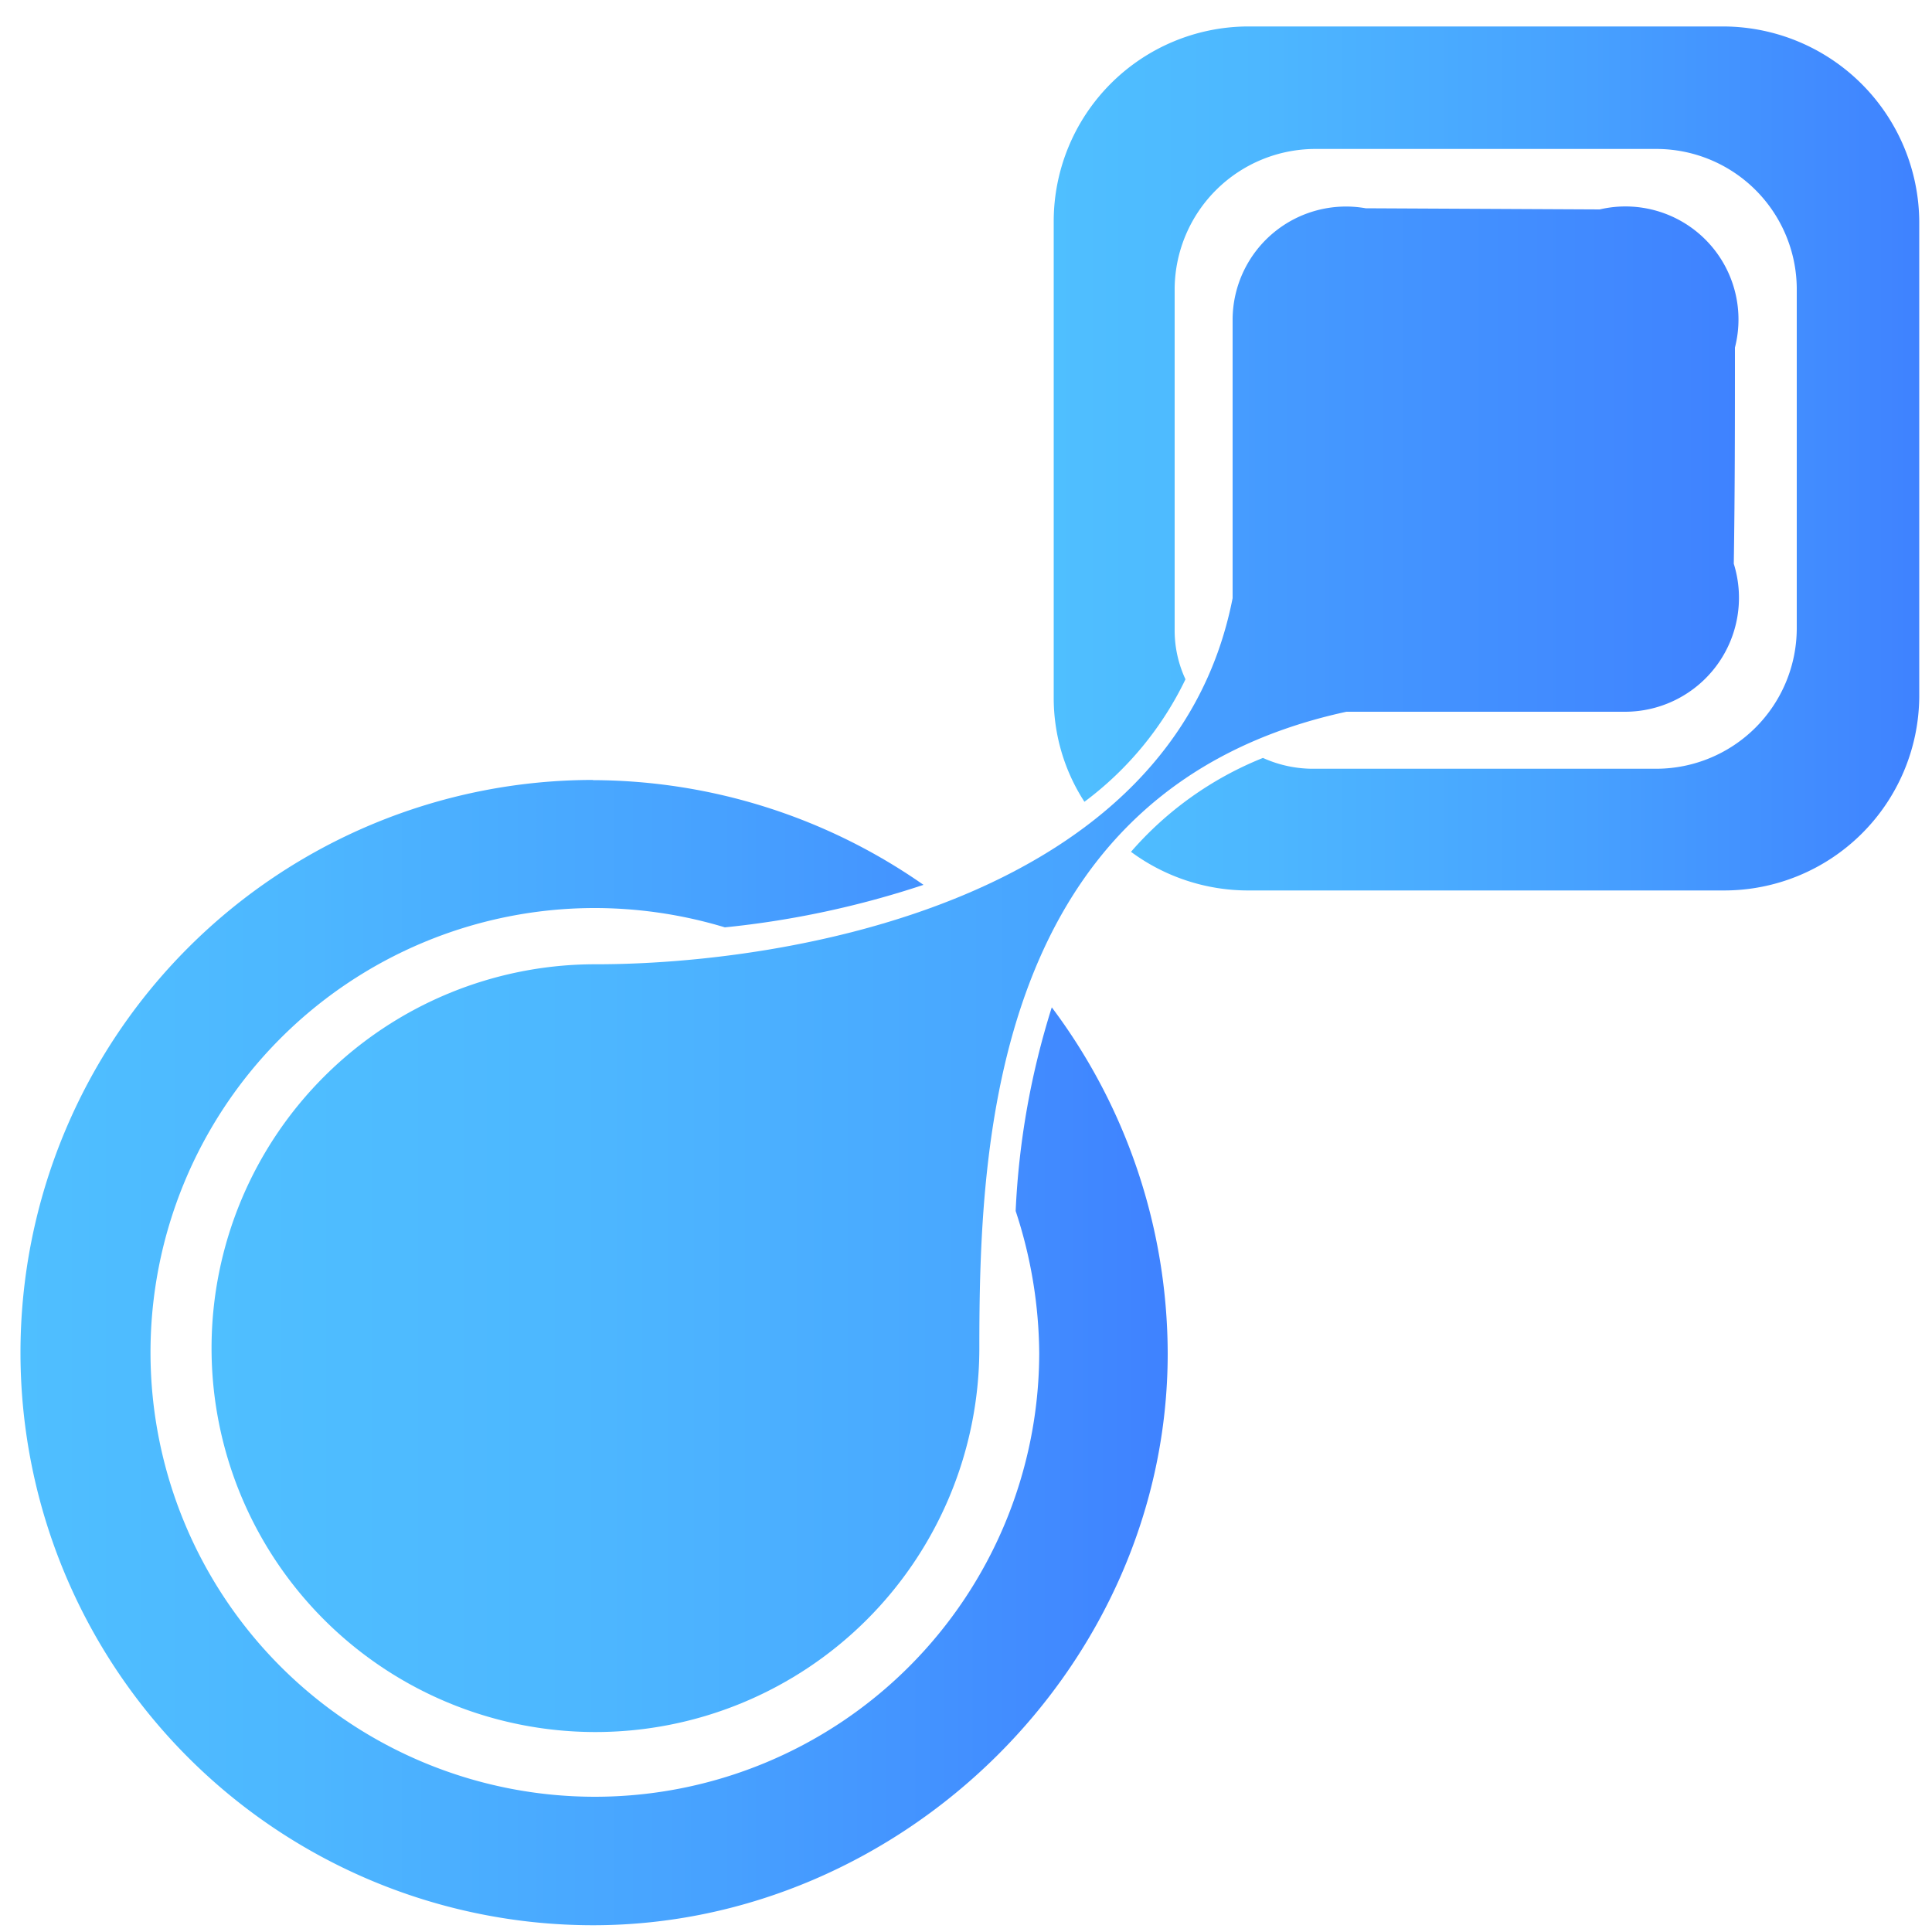
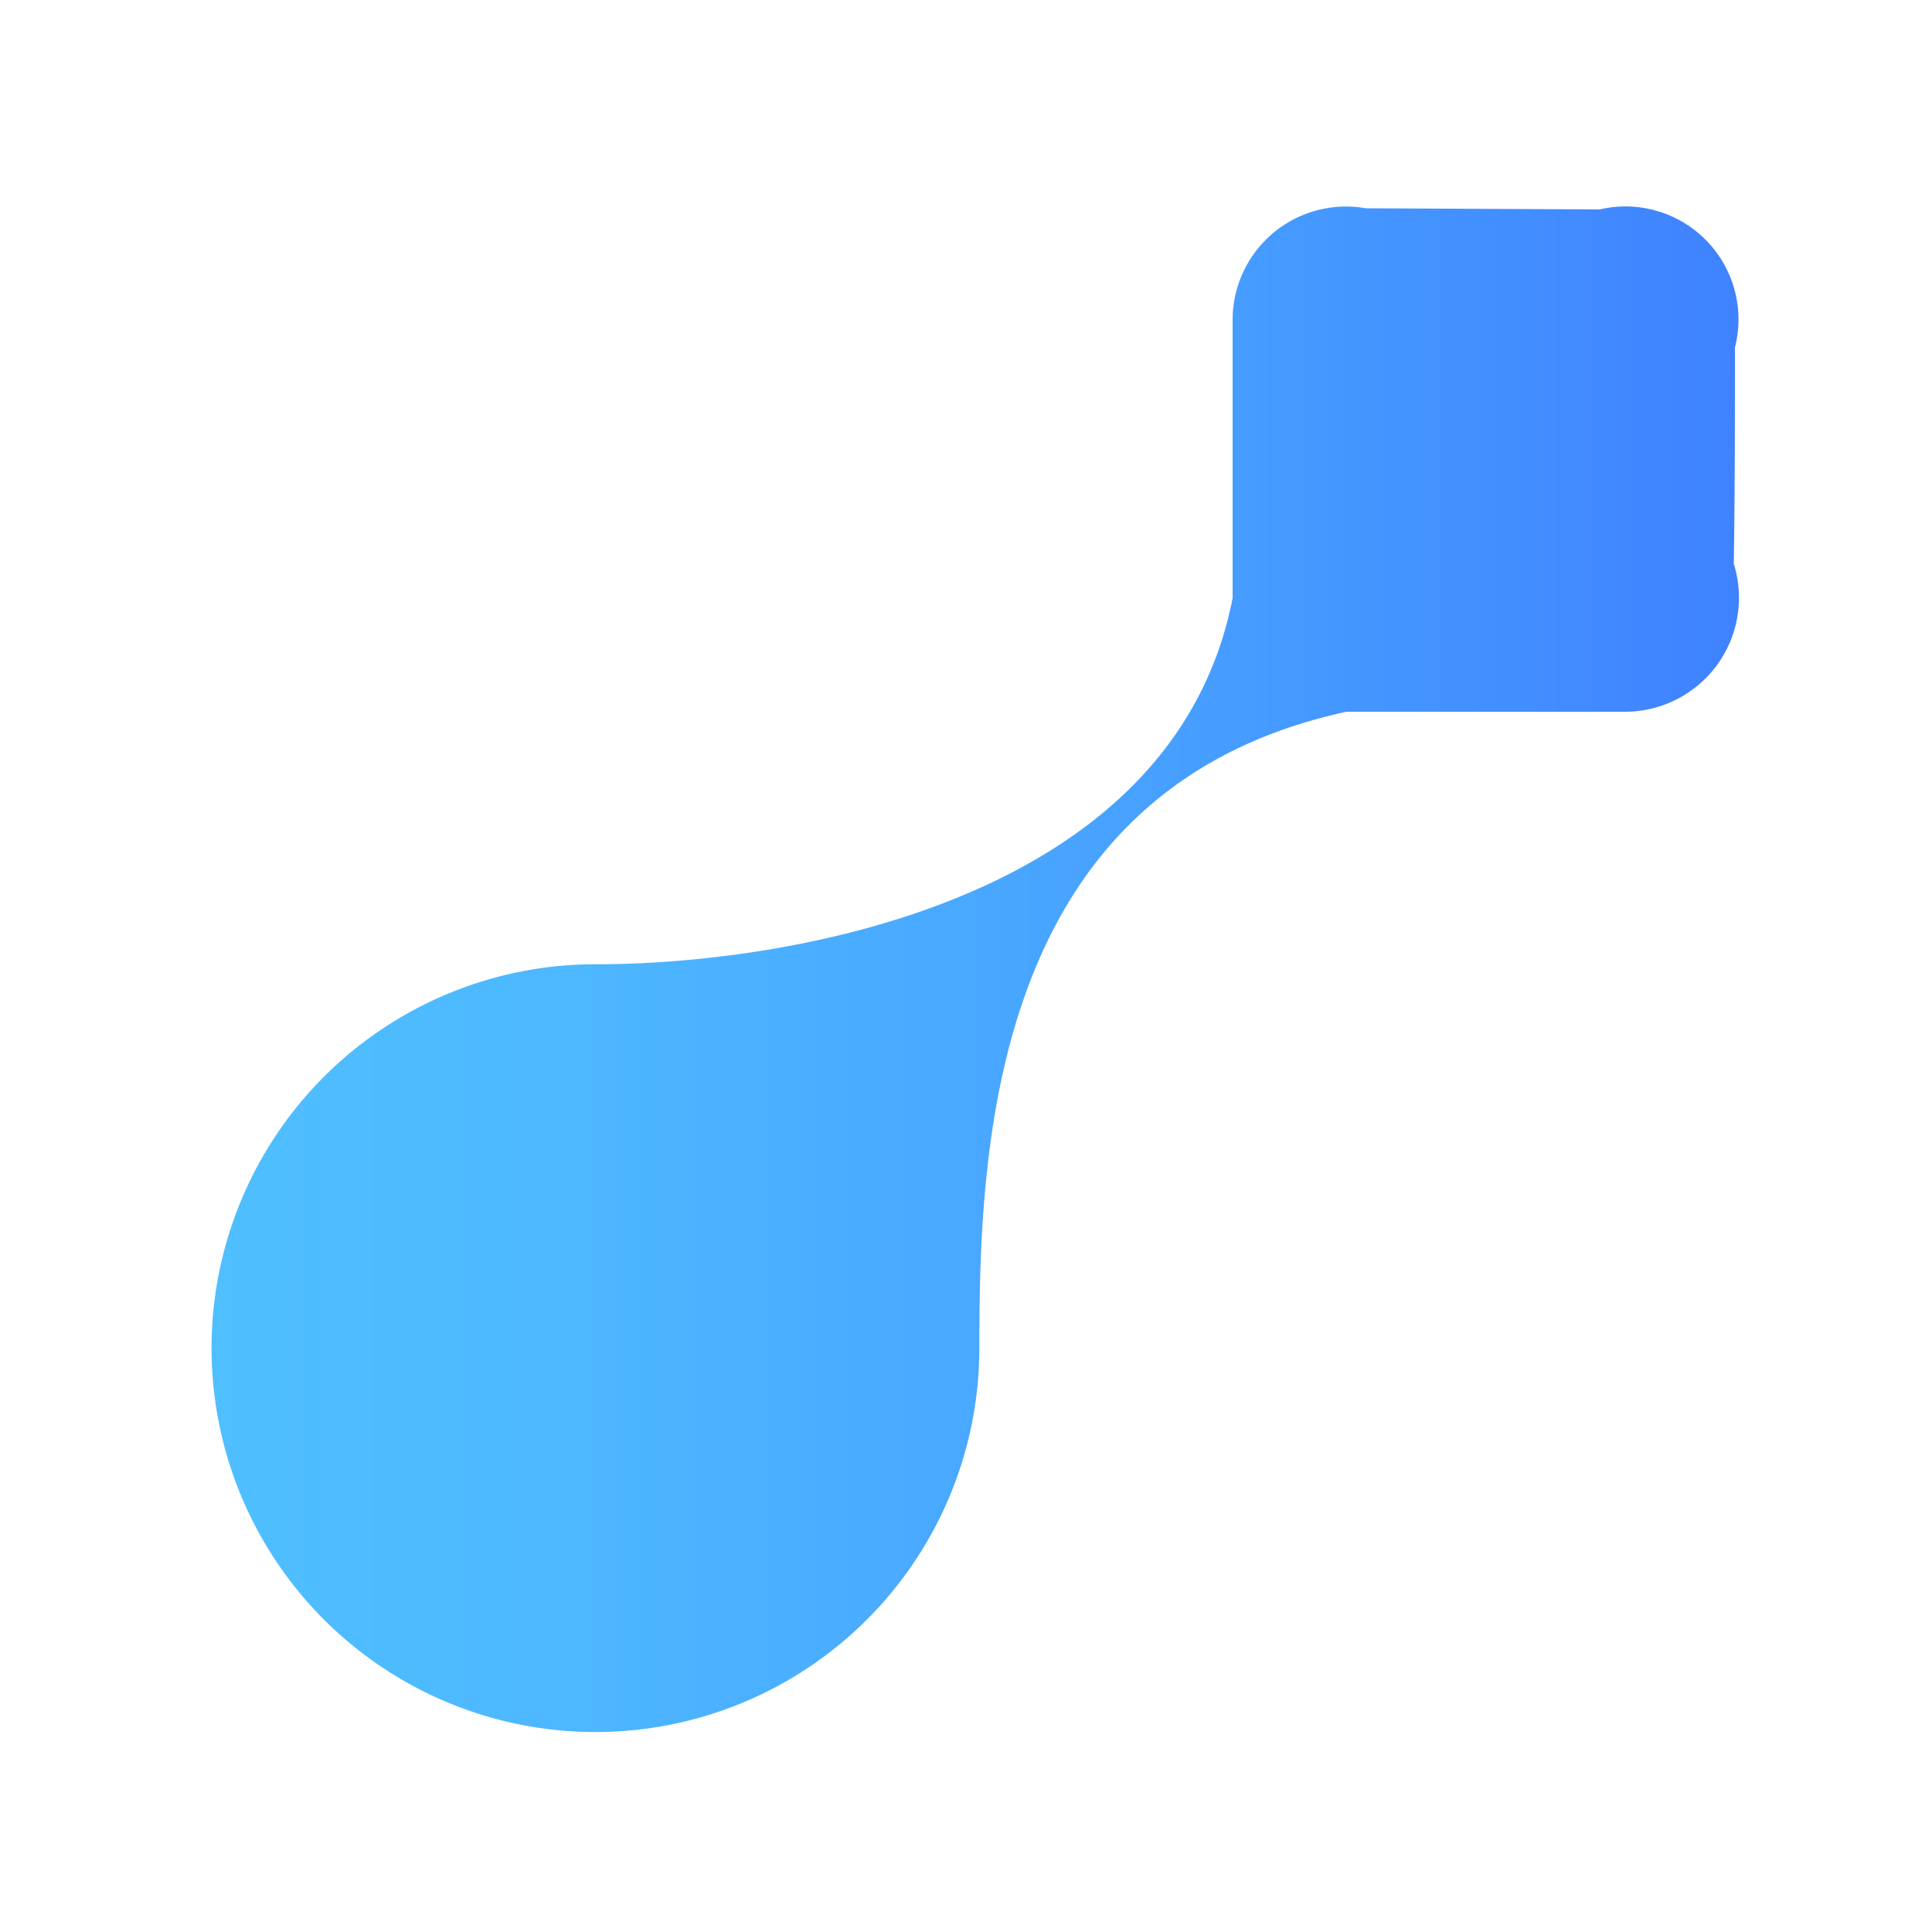
<svg xmlns="http://www.w3.org/2000/svg" xmlns:xlink="http://www.w3.org/1999/xlink" id="Layer_1" data-name="Layer 1" viewBox="0 0 100 100">
  <defs>
    <style>.cls-1,.cls-2,.cls-3{fill-rule:evenodd;}.cls-1{fill:url(#linear-gradient);}.cls-2{fill:url(#linear-gradient-2);}.cls-3{fill:url(#linear-gradient-3);}</style>
    <linearGradient id="linear-gradient" x1="54.54" y1="23.72" x2="99.34" y2="23.72" gradientUnits="userSpaceOnUse">
      <stop offset="0" stop-color="#4fbfff" />
      <stop offset="0.24" stop-color="#4db7ff" />
      <stop offset="0.61" stop-color="#47a1ff" />
      <stop offset="1" stop-color="#3f82ff" />
    </linearGradient>
    <linearGradient id="linear-gradient-2" x1="1.04" y1="70.02" x2="60.43" y2="70.02" xlink:href="#linear-gradient" />
    <linearGradient id="linear-gradient-3" x1="10.96" y1="50.19" x2="89.98" y2="50.19" xlink:href="#linear-gradient" />
  </defs>
-   <path class="cls-1" d="M54.54,36.09V11.45a10.09,10.09,0,0,1,10-10.08H89.23A10.17,10.17,0,0,1,99.34,11.45V36.09a10.1,10.1,0,0,1-10.11,10H64.54a10.21,10.21,0,0,1-6-2,17.83,17.83,0,0,1,6.83-4.86,6.29,6.29,0,0,0,2.71.56H85.77A7.28,7.28,0,0,0,93,32.54V14.9a7.27,7.27,0,0,0-7.21-7.19H68.1a7.29,7.29,0,0,0-7.3,7.19V32.54a6,6,0,0,0,.56,2.62,17.19,17.19,0,0,1-5.23,6.34,9.88,9.88,0,0,1-1.59-5.41Z" />
-   <path class="cls-2" d="M30.69,40.38A30,30,0,0,1,47.8,45.8,47.86,47.86,0,0,1,37.52,48a23.35,23.35,0,0,0-6.83-1,23,23,0,1,0,23.1,23.06,23.93,23.93,0,0,0-1.22-7.38,41.18,41.18,0,0,1,1.87-10.54,29.93,29.93,0,0,1,6,17.92c0,16.15-13.75,29.59-29.74,29.59a29.64,29.64,0,1,1,0-59.28Z" />
  <path class="cls-3" d="M30.88,49.91c9.72,0,29.83-3.18,32.92-18.95V16.49a5.87,5.87,0,0,1,6.89-5.71l12.11.06a5.85,5.85,0,0,1,7,7.15c0,3.8,0,7.39-.06,11.19a5.9,5.9,0,0,1-5.64,7.66H69.69c-18.43,4-19,22.49-19,33A19.87,19.87,0,1,1,30.88,49.91Z" />
</svg>